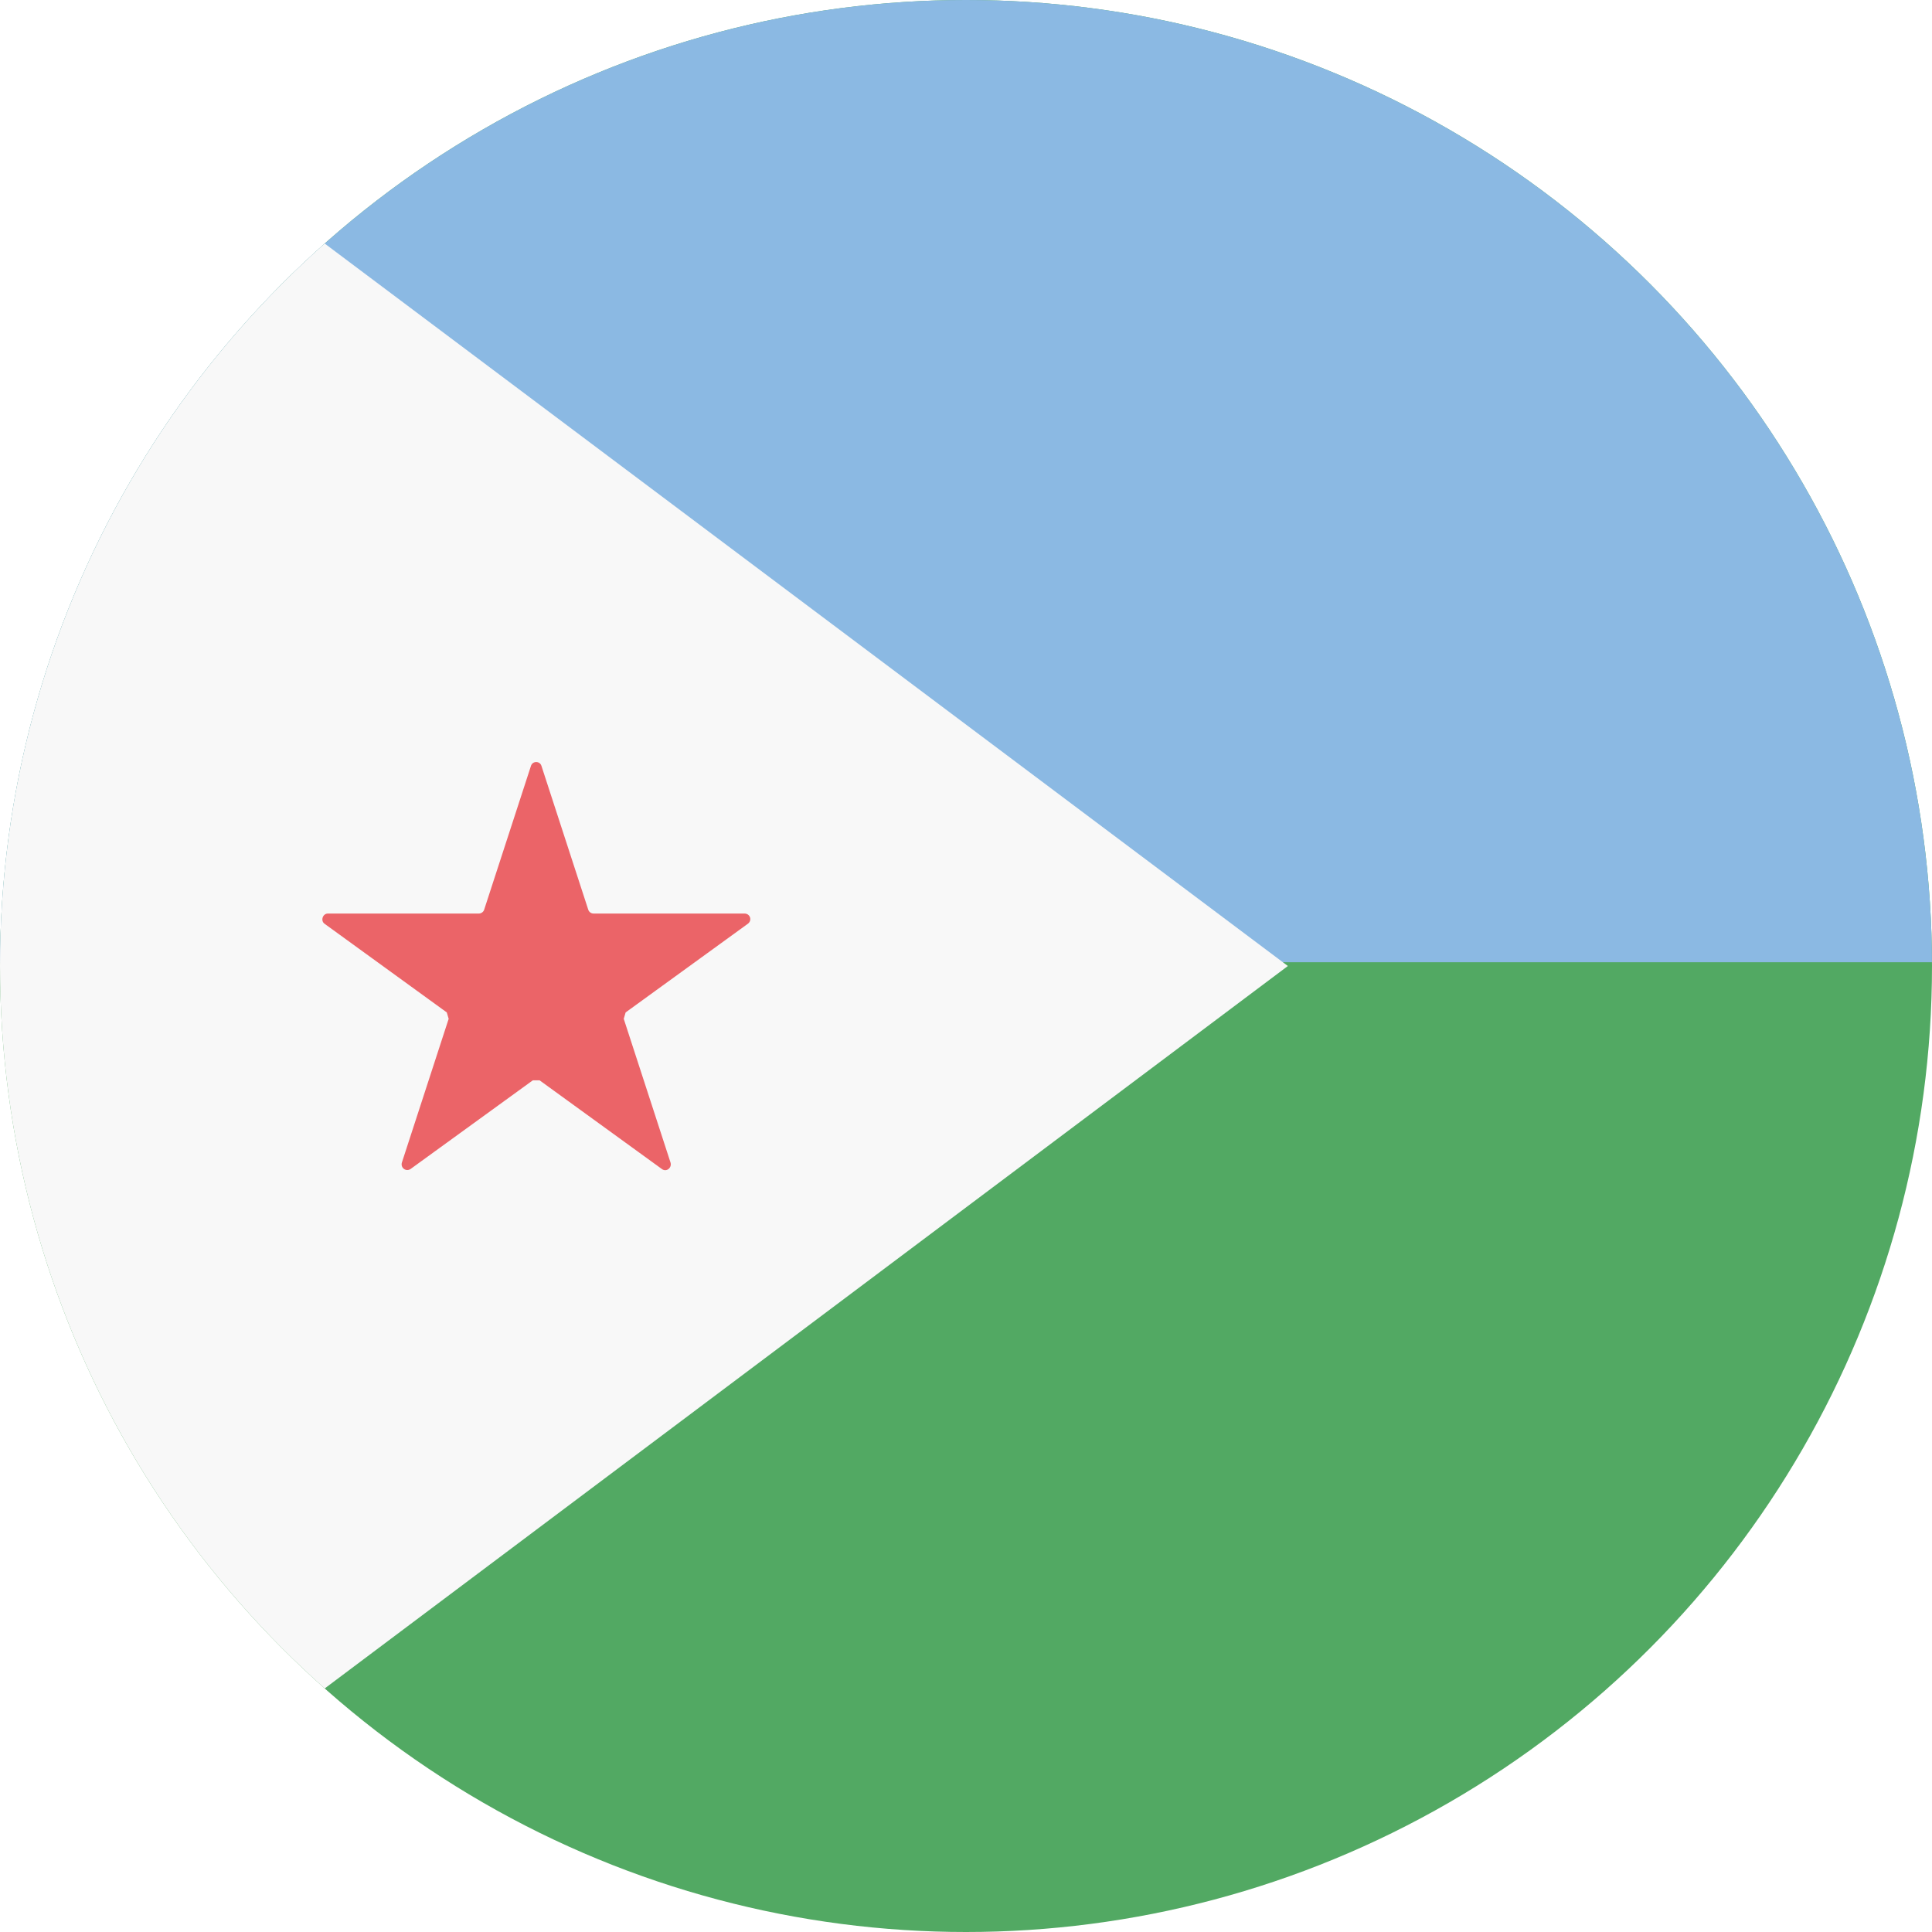
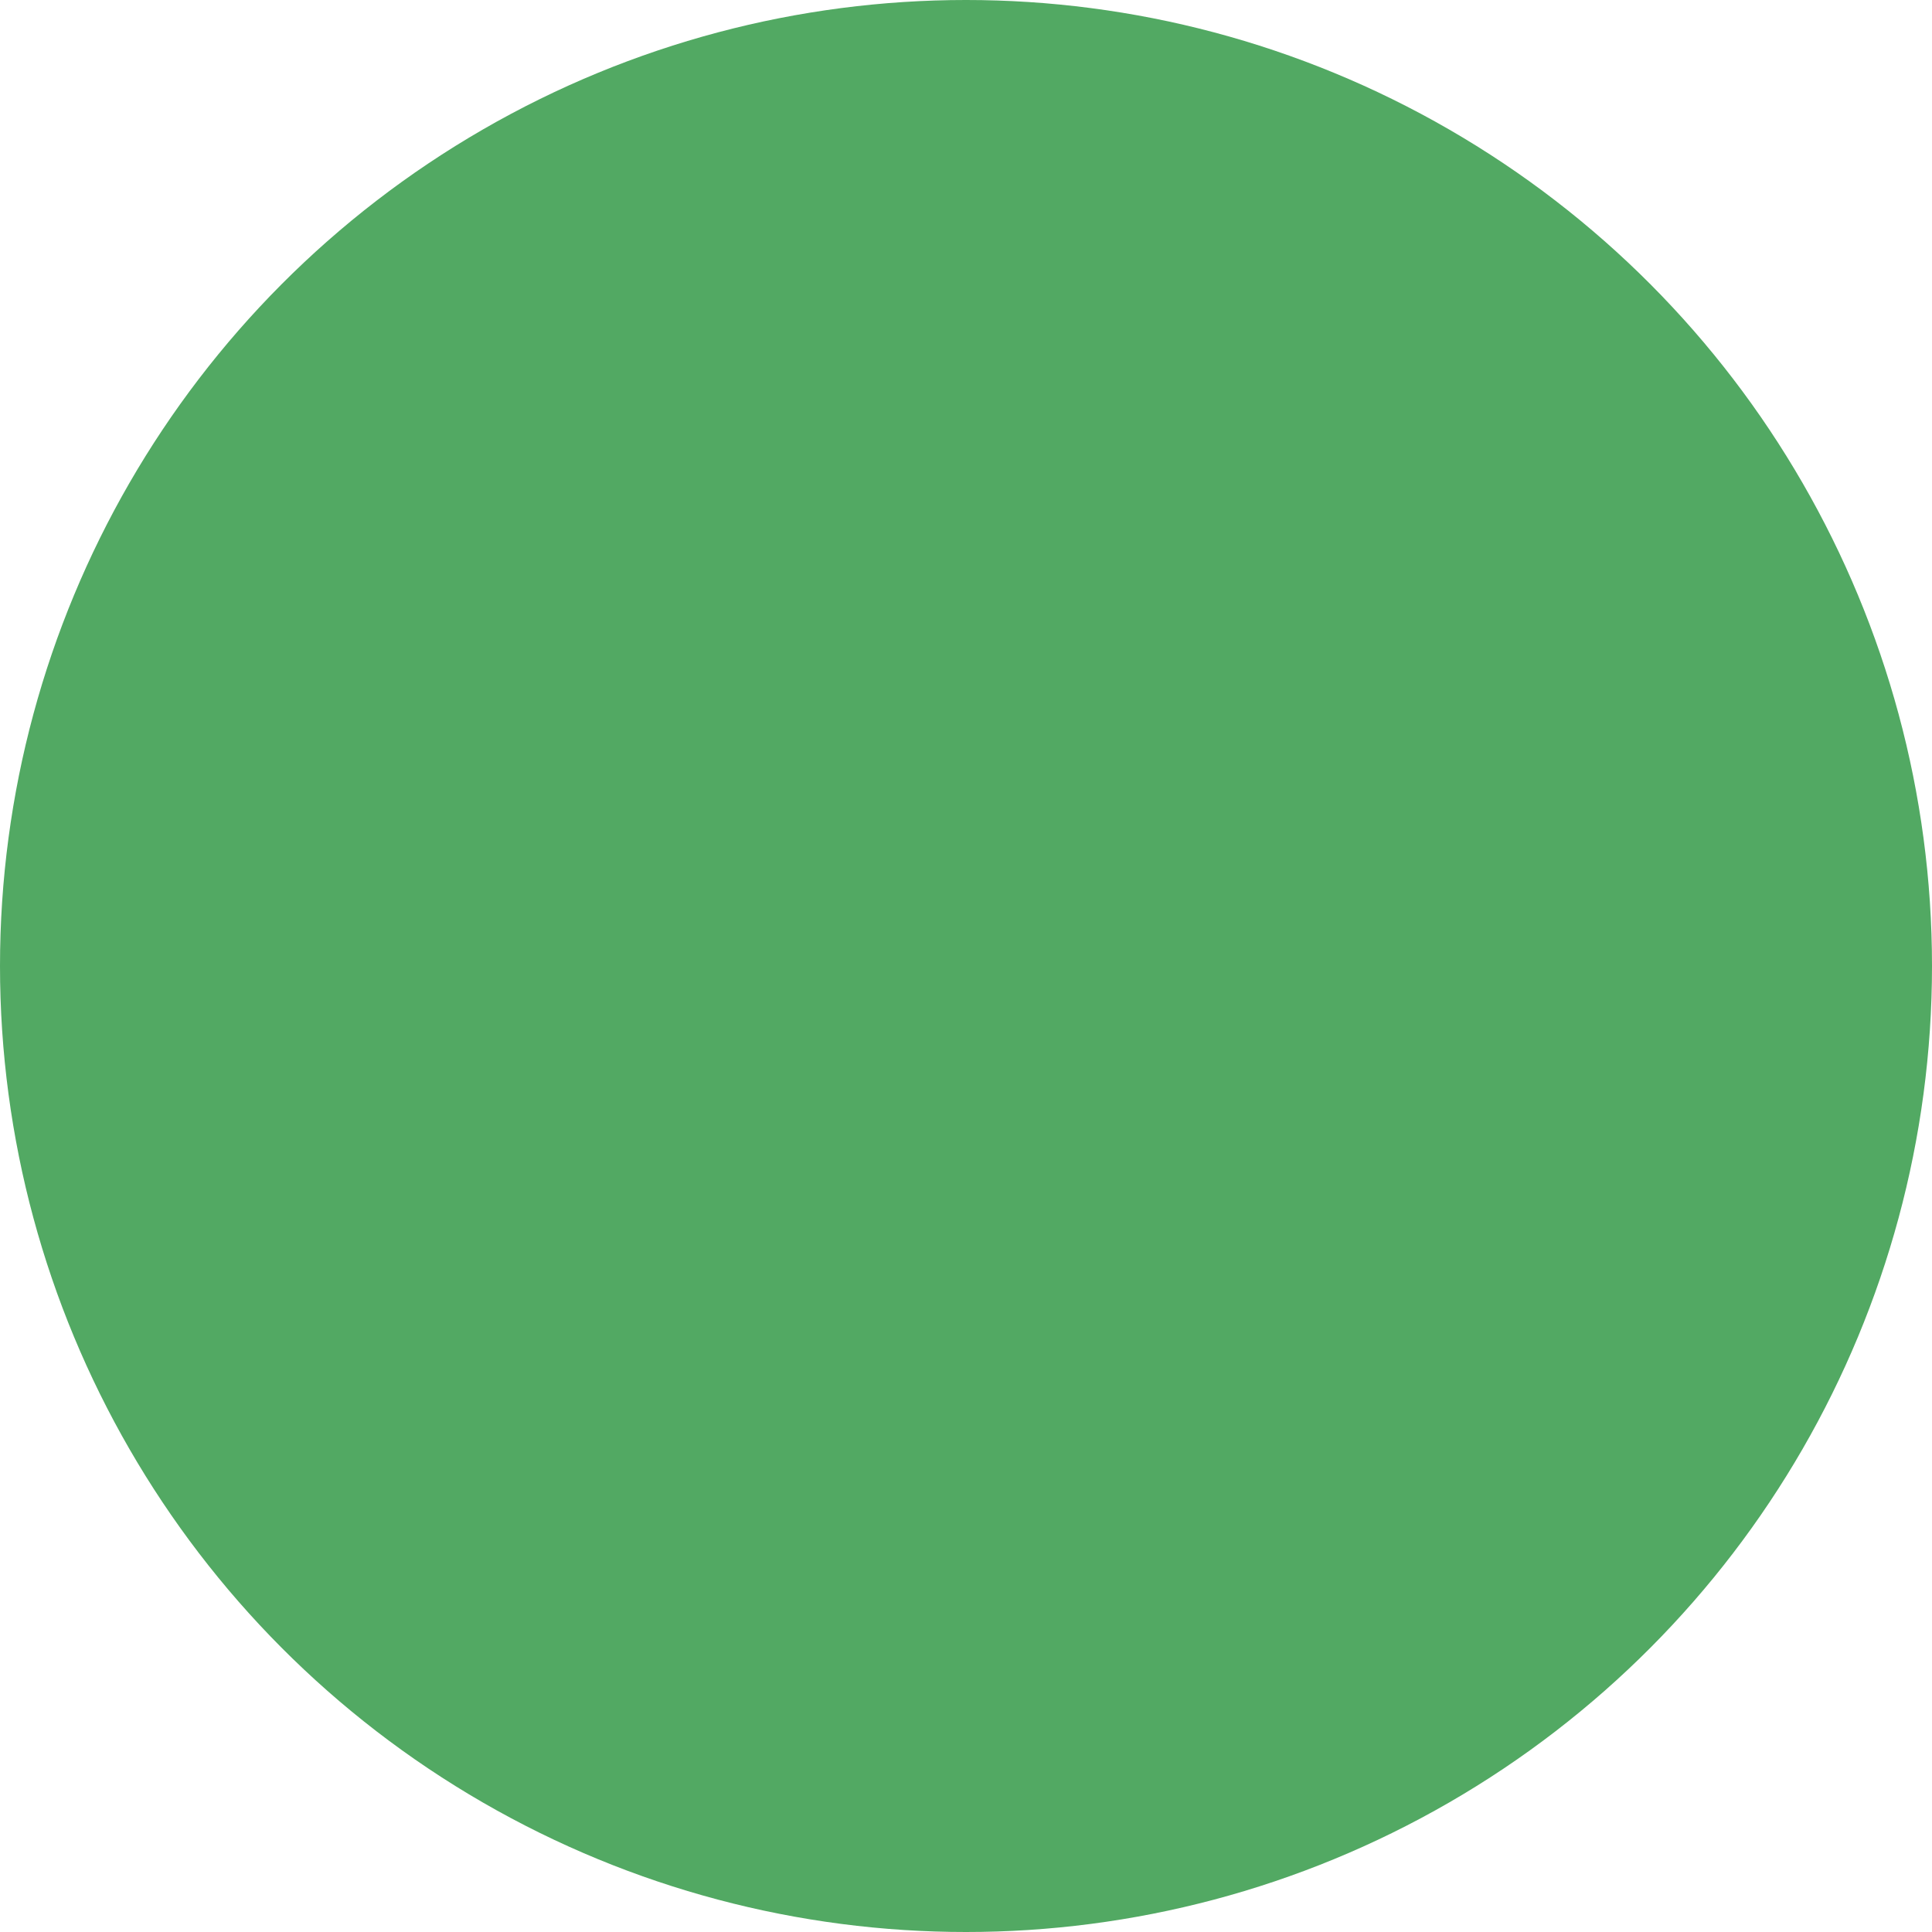
<svg xmlns="http://www.w3.org/2000/svg" xmlns:xlink="http://www.w3.org/1999/xlink" version="1.1" id="Circle" x="0px" y="0px" viewBox="0 0 512 512" style="enable-background:new 0 0 512 512;" xml:space="preserve">
  <style type="text/css">
	.st0{clip-path:url(#SVGID_2_);fill:#52A963;}
	.st1{clip-path:url(#SVGID_2_);fill:#8BB9E3;}
	.st2{clip-path:url(#SVGID_2_);fill:#F8F8F8;}
	.st3{clip-path:url(#SVGID_2_);fill:#EB6468;}
</style>
  <g>
    <defs>
      <circle id="SVGID_1_" cx="256" cy="256" r="256" />
    </defs>
    <clipPath id="SVGID_2_">
      <use xlink:href="#SVGID_1_" style="overflow:visible;" />
    </clipPath>
    <rect x="0" y="0" class="st0" width="512" height="512" />
-     <rect x="0" y="0" class="st1" width="512" height="255" />
-     <polygon class="st2" points="0,0 341.3,256 0,512  " />
-     <path class="st3" d="M165.8,268.3l32.4-23.5c1.2-0.9,0.6-2.7-0.9-2.7h-40c-0.6,0-1.2-0.4-1.4-1L143.5,203c-0.4-1.4-2.4-1.4-2.8,0   l-12.4,38.1c-0.2,0.6-0.8,1-1.4,1h-40c-1.4,0-2,1.9-0.9,2.7l32.4,23.5l0.5,1.7l-12.4,38.1c-0.4,1.4,1.1,2.5,2.3,1.7l32.4-23.5h1.8   l32.4,23.5c1.2,0.9,2.7-0.3,2.3-1.7L165.3,270L165.8,268.3z" />
  </g>
</svg>